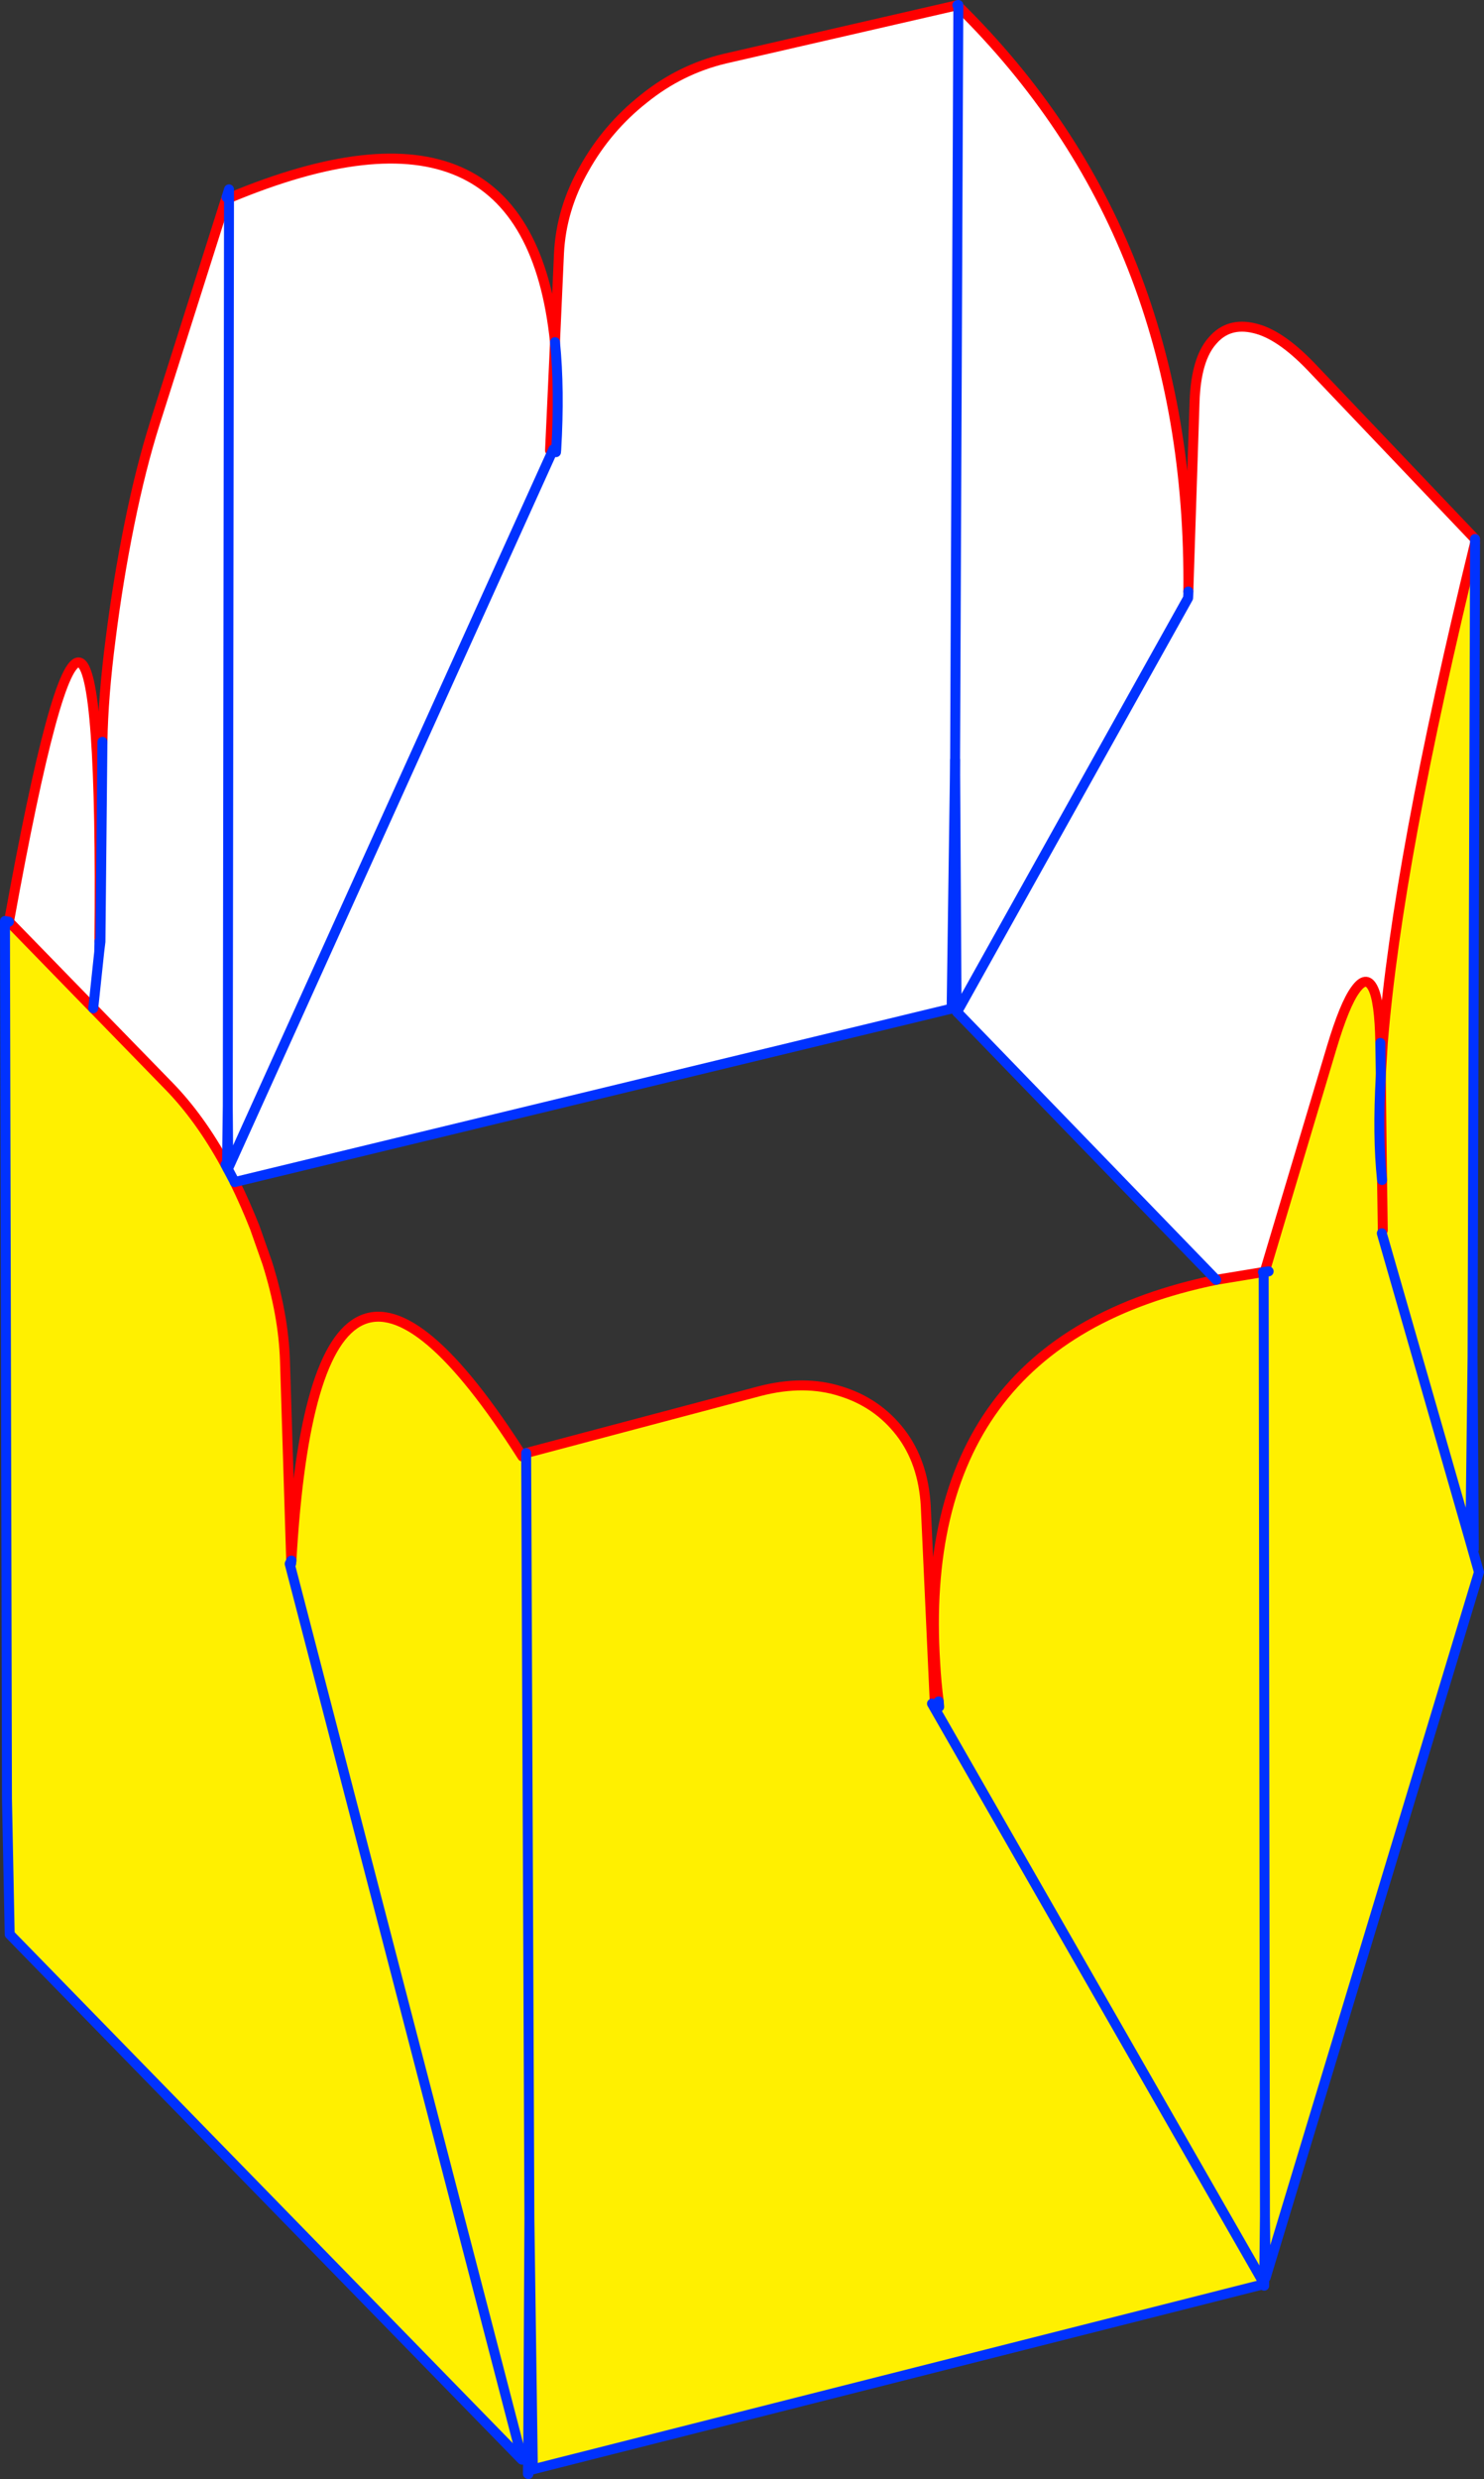
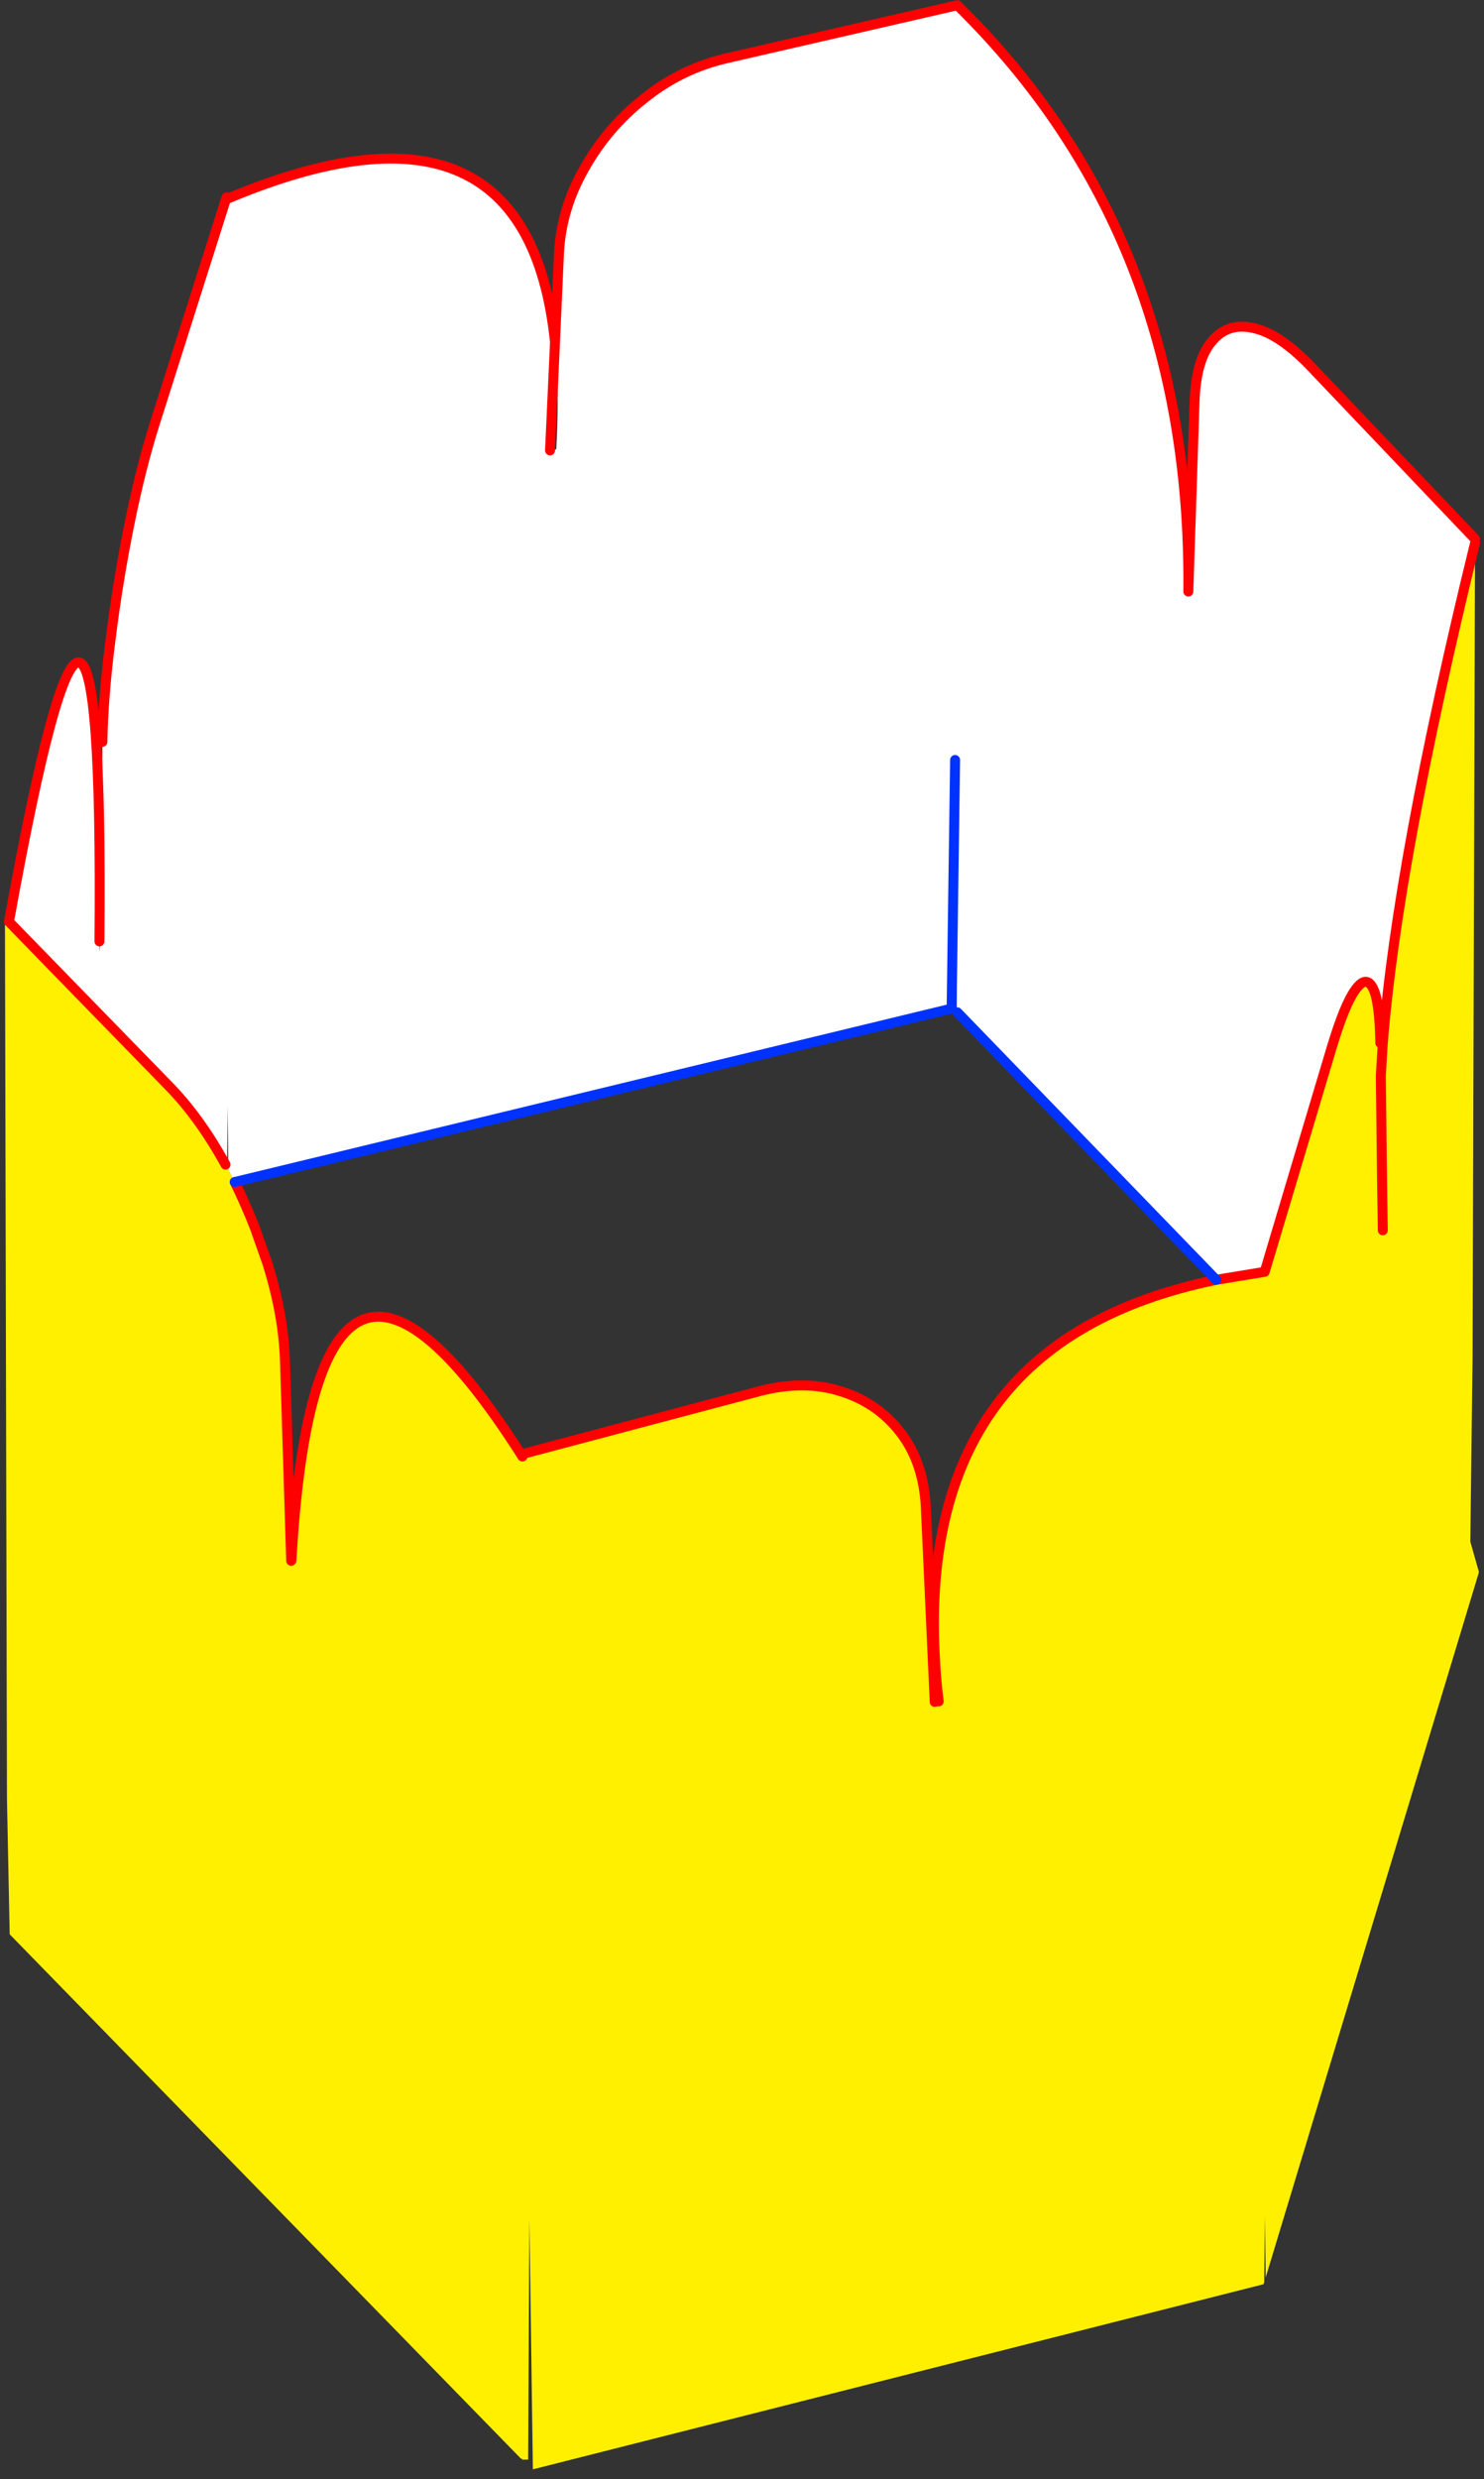
<svg xmlns="http://www.w3.org/2000/svg" height="498.1px" width="298.4px">
  <rect width="100%" height="100%" fill="#333333" stroke="none" />
  <g transform="matrix(1.0, 0.0, 0.0, 1.0, 148.05, 337.15)">
    <path d="M148.55 -228.05 L148.05 -64.4 147.6 -27.4 149.3 -21.4 149.3 -21.15 106.45 120.45 106.3 108.1 106.15 121.55 106.05 121.55 106.05 121.8 -40.9 159.0 -41.6 108.65 -41.85 157.05 -43.05 157.05 -43.1 156.8 -43.25 156.9 -146.1 51.5 -146.65 24.25 -147.05 -151.55 -146.25 -151.95 -129.3 -134.55 -114.1 -118.95 Q-107.85 -112.55 -102.7 -103.15 L-102.4 -102.55 -102.25 -102.25 -102.15 -102.45 -102.15 -102.1 -100.85 -99.65 Q-98.65 -95.15 -96.8 -90.45 L-94.3 -83.35 Q-91.05 -73.0 -90.75 -63.75 L-89.5 -23.55 -89.5 -23.0 -89.45 -23.55 -89.45 -23.6 Q-84.5 -109.7 -43.0 -44.5 L-42.25 -44.5 -42.25 -45.2 4.75 -57.65 Q13.7 -59.95 21.0 -57.6 28.35 -55.35 33.0 -49.35 37.6 -43.4 38.1 -34.55 L39.9 4.8 40.7 4.7 Q40.2 0.75 40.0 -3.0 35.9 -67.6 96.5 -80.0 L105.9 -81.55 106.05 -80.85 106.25 -81.6 119.75 -126.75 Q122.35 -135.4 124.5 -138.3 126.65 -141.3 128.0 -138.65 129.35 -136.1 129.5 -127.6 L129.6 -121.05 130.0 -127.55 Q132.95 -164.3 148.55 -228.05 M129.85 -100.05 L129.6 -121.05 Q128.9 -108.85 129.85 -100.05 L130.0 -89.95 129.85 -100.05 M107.05 -81.7 L106.25 -81.6 107.05 -81.7 M40.7 4.7 L40.8 5.8 40.7 4.7 M147.6 -27.4 L129.8 -89.35 147.6 -27.4 M106.05 -80.85 L106.3 108.1 106.05 -80.85 M106.05 121.55 L39.35 5.15 106.05 121.55 M-89.5 -23.55 L-89.8 -22.95 -43.1 156.8 -89.8 -22.95 -89.5 -23.55 M-42.25 -44.5 L-41.6 108.65 -42.25 -44.5" fill="#fff000" fill-rule="evenodd" stroke="none" />
    <path d="M44.45 -336.1 L44.65 -335.9 Q91.6 -289.7 90.9 -218.3 L92.15 -256.45 Q92.45 -265.0 95.75 -268.7 98.95 -272.45 104.15 -271.2 109.25 -270.05 115.55 -263.5 L148.55 -228.85 148.55 -228.05 Q132.95 -164.3 130.0 -127.55 L129.5 -127.6 Q129.35 -136.1 128.0 -138.65 126.65 -141.3 124.5 -138.3 122.35 -135.4 119.75 -126.75 L106.25 -81.6 105.95 -81.55 105.9 -81.55 96.5 -80.0 44.45 -133.75 44.5 -134.0 44.55 -134.1 44.3 -134.2 44.0 -184.45 43.3 -134.5 -100.85 -99.65 -102.15 -102.1 -102.15 -102.45 -102.25 -114.95 -102.4 -103.15 -102.7 -103.15 Q-107.85 -112.55 -114.1 -118.95 L-129.3 -134.55 -128.1 -145.9 -129.3 -134.55 -146.25 -151.95 Q-127.05 -258.1 -128.05 -148.0 L-128.05 -147.95 -128.1 -145.9 -127.85 -147.95 -127.45 -188.1 Q-127.3 -197.25 -125.8 -208.8 -124.35 -220.35 -122.05 -231.75 -119.75 -243.15 -116.9 -252.15 L-102.5 -297.5 -102.0 -297.35 Q-42.05 -322.4 -36.45 -268.4 L-37.45 -246.65 -37.0 -246.4 -36.8 -246.85 -36.2 -246.85 Q-35.5 -258.9 -36.45 -268.4 L-35.65 -286.25 Q-35.2 -295.2 -30.55 -303.3 -25.95 -311.5 -18.6 -317.3 -11.3 -323.2 -2.35 -325.35 L44.45 -336.1 M44.55 -134.1 L90.85 -217.0 90.9 -217.9 90.9 -218.3 90.9 -217.9 90.85 -217.0 44.55 -134.1 M44.65 -335.9 L44.0 -184.45 44.65 -335.9 M-36.25 -246.3 L-36.2 -246.85 -36.25 -246.3 M-102.0 -297.35 L-102.25 -114.95 -102.0 -297.35 M-102.15 -102.45 L-37.0 -246.4 -102.15 -102.45" fill="#ffffff" fill-rule="evenodd" stroke="none" />
    <path d="M44.65 -335.9 Q91.6 -289.7 90.9 -218.3 L92.15 -256.45 Q92.45 -265.0 95.75 -268.7 98.95 -272.45 104.15 -271.2 109.25 -270.05 115.55 -263.5 L148.55 -228.85 M96.5 -80.0 L105.9 -81.55 M106.25 -81.6 L119.75 -126.75 Q122.35 -135.4 124.5 -138.3 126.65 -141.3 128.0 -138.65 129.35 -136.1 129.5 -127.6 M130.0 -127.55 Q132.95 -164.3 148.55 -228.05 M129.6 -121.05 L130.0 -127.55 M129.85 -100.05 L129.6 -121.05 M129.85 -100.05 L130.0 -89.95 M-100.85 -99.65 Q-98.65 -95.15 -96.8 -90.45 L-94.3 -83.35 Q-91.05 -73.0 -90.75 -63.75 L-89.5 -23.55 M-89.45 -23.6 Q-84.5 -109.7 -43.0 -44.5 M-42.25 -45.2 L4.75 -57.65 Q13.7 -59.95 21.0 -57.6 28.35 -55.35 33.0 -49.35 37.6 -43.4 38.1 -34.55 L39.9 4.8 M40.7 4.7 Q40.2 0.75 40.0 -3.0 35.9 -67.6 96.5 -80.0 M44.45 -336.1 L-2.35 -325.35 Q-11.3 -323.2 -18.6 -317.3 -25.95 -311.5 -30.55 -303.3 -35.2 -295.2 -35.65 -286.25 L-36.45 -268.4 -37.45 -246.65 M-102.0 -297.35 Q-42.05 -322.4 -36.45 -268.4 M-102.5 -297.5 L-116.9 -252.15 Q-119.75 -243.15 -122.05 -231.75 -124.35 -220.35 -125.8 -208.8 -127.3 -197.25 -127.45 -188.1 M-129.3 -134.55 L-114.1 -118.95 Q-107.85 -112.55 -102.7 -103.15 M-128.05 -148.0 Q-127.05 -258.1 -146.25 -151.95 L-129.3 -134.55" fill="none" stroke="#ff0000" stroke-linecap="round" stroke-linejoin="round" stroke-width="2.0" />
    <path d="M44.45 -133.75 L96.5 -80.0 M44.0 -184.45 L43.3 -134.5 -100.85 -99.65" fill="none" stroke="#0032ff" stroke-linecap="round" stroke-linejoin="round" stroke-width="2.0" />
-     <path d="M44.65 -335.9 L44.65 -336.15 44.45 -336.1 44.65 -335.9 44.0 -184.45 44.3 -134.2 44.3 -134.1 44.25 -134.0 44.3 -134.2 M148.55 -228.85 L148.55 -228.05 148.05 -64.4 148.3 -26.05 148.3 -25.85 148.25 -25.8 148.3 -26.05 M90.9 -218.3 L90.9 -217.9 90.85 -217.0 44.55 -134.1 44.5 -134.0 44.45 -134.0 44.4 -133.85 44.45 -133.75 44.45 -134.0 M105.9 -81.55 L105.95 -81.55 106.25 -81.6 107.05 -81.7 M129.5 -127.6 L129.6 -121.05 Q128.9 -108.85 129.85 -100.05 M-89.5 -23.55 L-89.5 -23.0 -89.45 -23.55 -89.45 -23.6 M-42.25 -44.5 L-42.25 -45.2 M106.05 -80.85 L106.25 -81.6 M148.05 -64.4 L147.6 -27.4 149.3 -21.4 149.35 -21.3 149.3 -21.15 106.45 120.45 106.3 108.1 106.15 121.55 106.15 121.75 106.15 121.85 106.15 122.1 106.15 121.85 M149.3 -21.4 L149.3 -21.15 M129.8 -89.35 L147.6 -27.4 M40.8 5.8 L40.7 4.7 M106.05 121.55 L106.15 121.75 106.05 121.8 -40.9 159.0 -41.6 108.65 -41.85 157.05 -41.9 159.65 -41.8 159.95 -41.9 159.9 -41.9 159.65 M106.05 121.55 L106.05 121.8 M39.35 5.15 L106.05 121.55 M106.3 108.1 L106.05 -80.85 M-36.45 -268.4 Q-35.5 -258.9 -36.2 -246.85 L-36.25 -246.3 M-102.0 -297.35 L-102.0 -299.1 -102.5 -297.5 M-37.0 -246.4 L-36.8 -246.85 M-127.45 -188.1 L-127.85 -147.95 -128.1 -145.9 -129.3 -134.55 M-102.4 -103.15 L-102.25 -114.95 -102.0 -297.35 M-147.05 -151.55 L-146.25 -151.95 -147.05 -152.1 -147.05 -151.55 -146.65 24.25 -146.1 51.5 -43.25 156.9 -43.1 157.05 -43.05 157.05 -43.1 156.8 -89.8 -22.95 -89.5 -23.55 M-128.1 -145.9 L-128.05 -147.95 -128.05 -148.0 M-102.15 -102.45 L-102.15 -102.1 -100.85 -99.65 M-102.4 -102.55 L-102.4 -103.15 M-102.15 -102.45 L-102.25 -102.25 -102.4 -102.55 -102.7 -103.15 M-102.15 -102.45 L-102.25 -114.95 M-37.0 -246.4 L-102.15 -102.45 M-43.1 156.8 L-43.1 157.05 M-41.6 108.65 L-42.25 -44.5" fill="none" stroke="#0032ff" stroke-linecap="round" stroke-linejoin="round" stroke-width="2.0" />
  </g>
</svg>